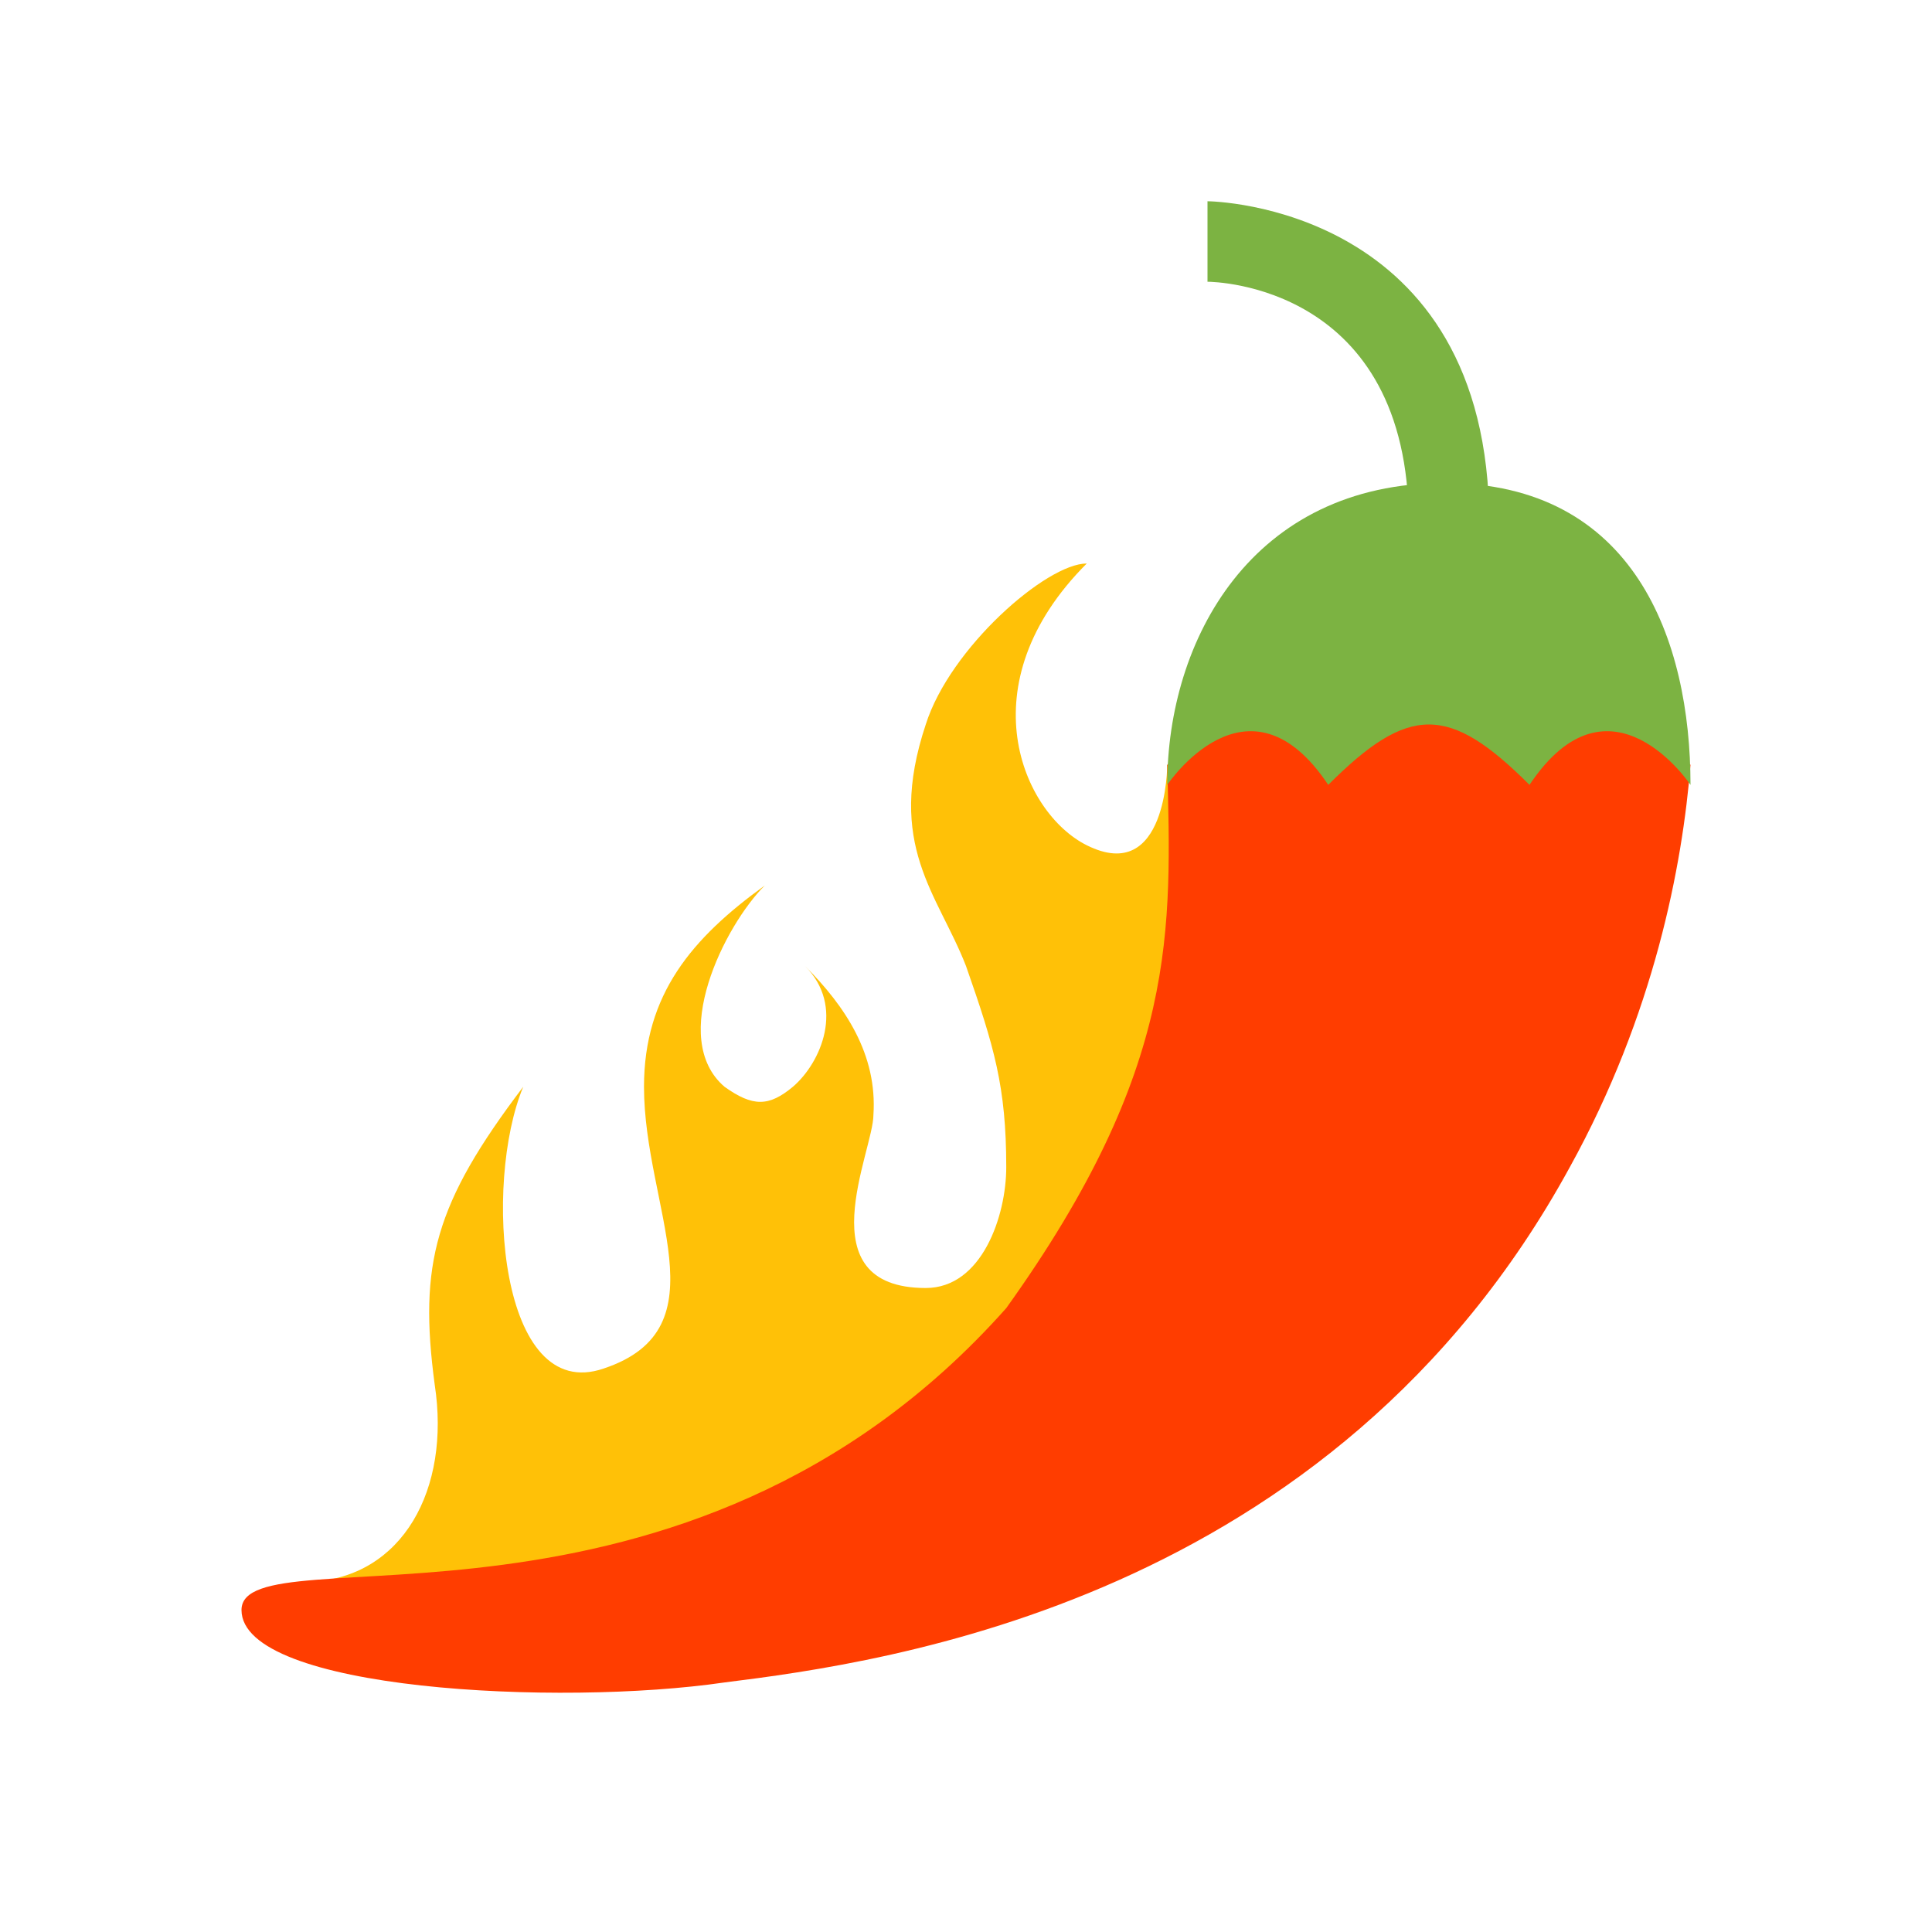
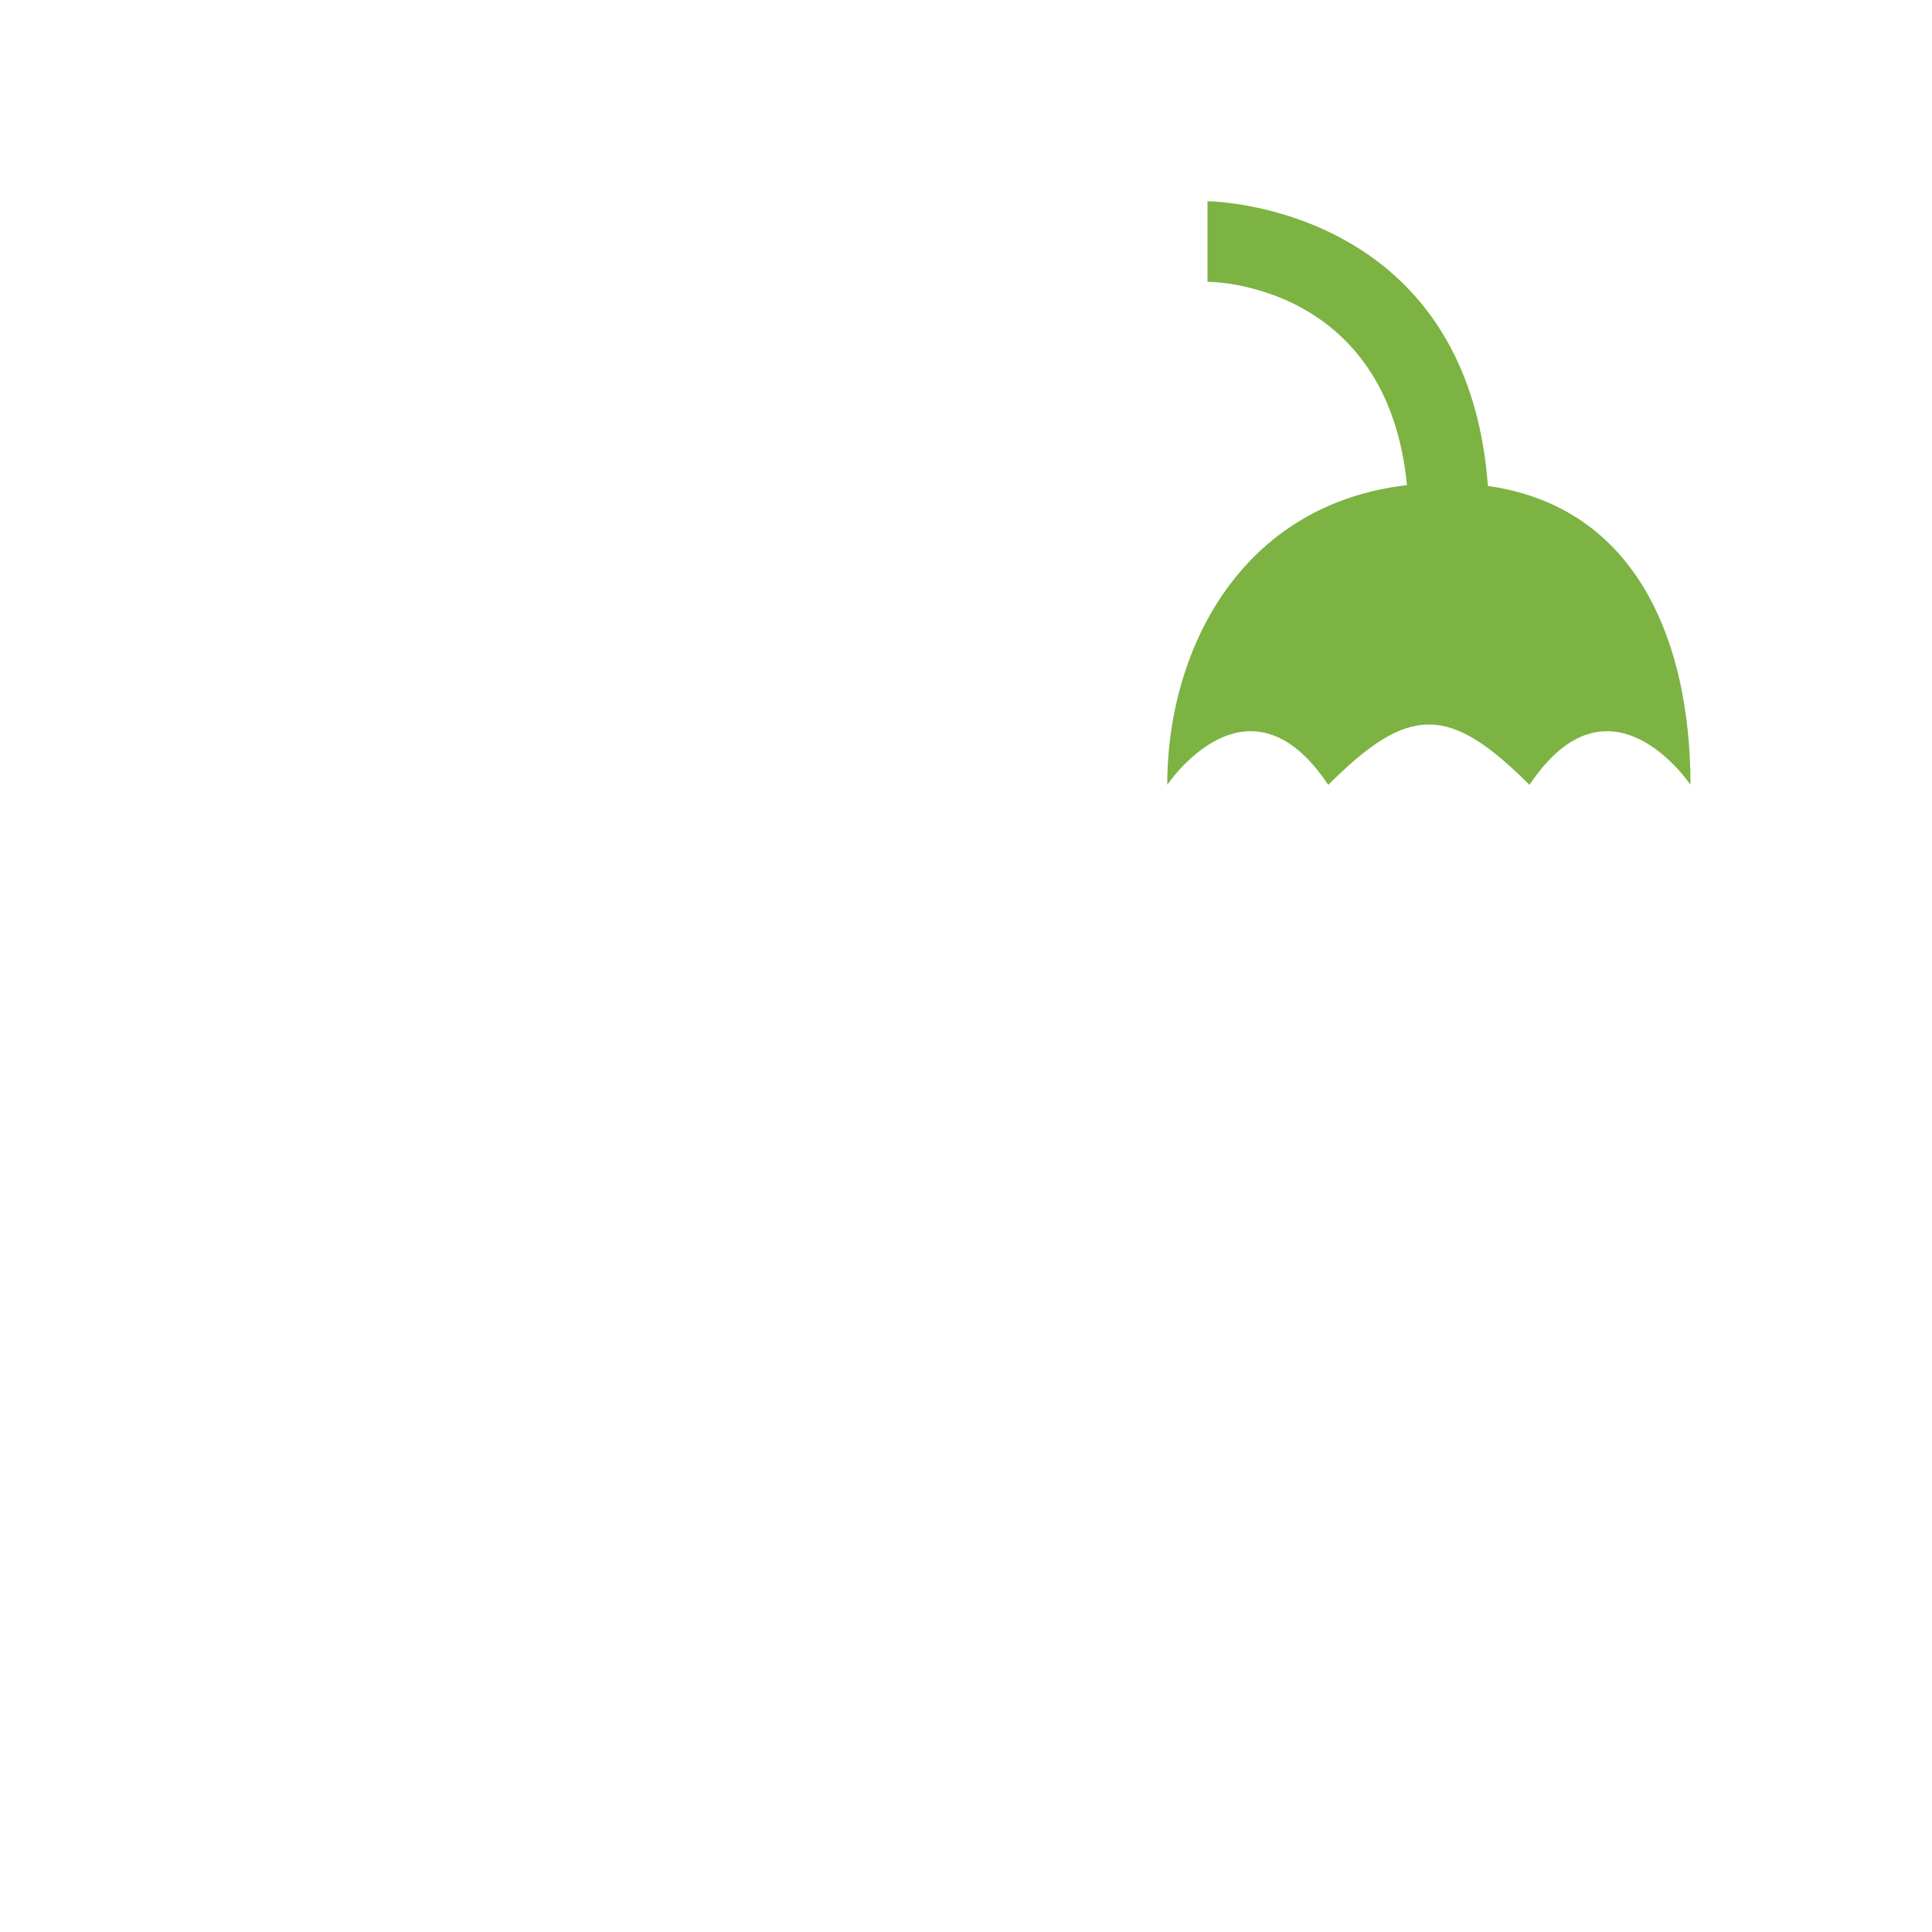
<svg xmlns="http://www.w3.org/2000/svg" version="1.1" id="Layer_1" x="0px" y="0px" viewBox="0 0 48 48" style="enable-background:new 0 0 48 48;" xml:space="preserve" width="96px" height="96px">
  <g id="surface1">
-     <path style="fill:#FFC107;" d="M30,17c0,1-0.3,2.7-1,2c0,0,0,3-2,2c-1.6-0.8-3-4,0-7c-1,0-3.4,2.1-4,4c-1,3,0.3,4.2,1,6   c0.7,2,1,3,1,5c0,1.2-0.6,3-2,3c-3,0-1.3-3.4-1.3-4.3C21.8,26.2,21,25,20,24c1,1,0.4,2.4-0.3,3c-0.6,0.5-1,0.5-1.7,0   c-1.4-1.2,0-4,1-5c-1.8,1.3-3,2.7-3,5c0,3,2,6-1,7c-2.6,0.9-3-4.6-2-7c-2.2,2.9-2.6,4.4-2.2,7.4c0.4,2.6-0.8,4.8-3.1,4.9   c0,0,11.4,1.6,15.5-1.2c4.1-2.8,7.5-14.5,7.5-14.5L30,17z" />
-     <path style="fill:#FF3D00;" d="M29,19c0.1,4.1,0.3,7.5-4,13.5C17,41.5,6,38,6,40s7.9,2.4,12,1.8C22,41.3,33.1,39.8,39,29   c2.1-3.8,2.8-7.5,3-10l-7-4L29,19z" />
    <path style="fill:#7CB342;" d="M37,13h-2c0-5.9-4.8-6-5-6V5C30.1,5,37,5.1,37,13z" />
    <path style="fill:#7CB342;" d="M42,19.5c0,0-2-3-4,0c-2-2-3-2-5,0c-2-3-4,0-4,0c0-3.6,2.1-7.5,6.9-7.5C40.6,12,42,15.9,42,19.5z" />
  </g>
</svg>